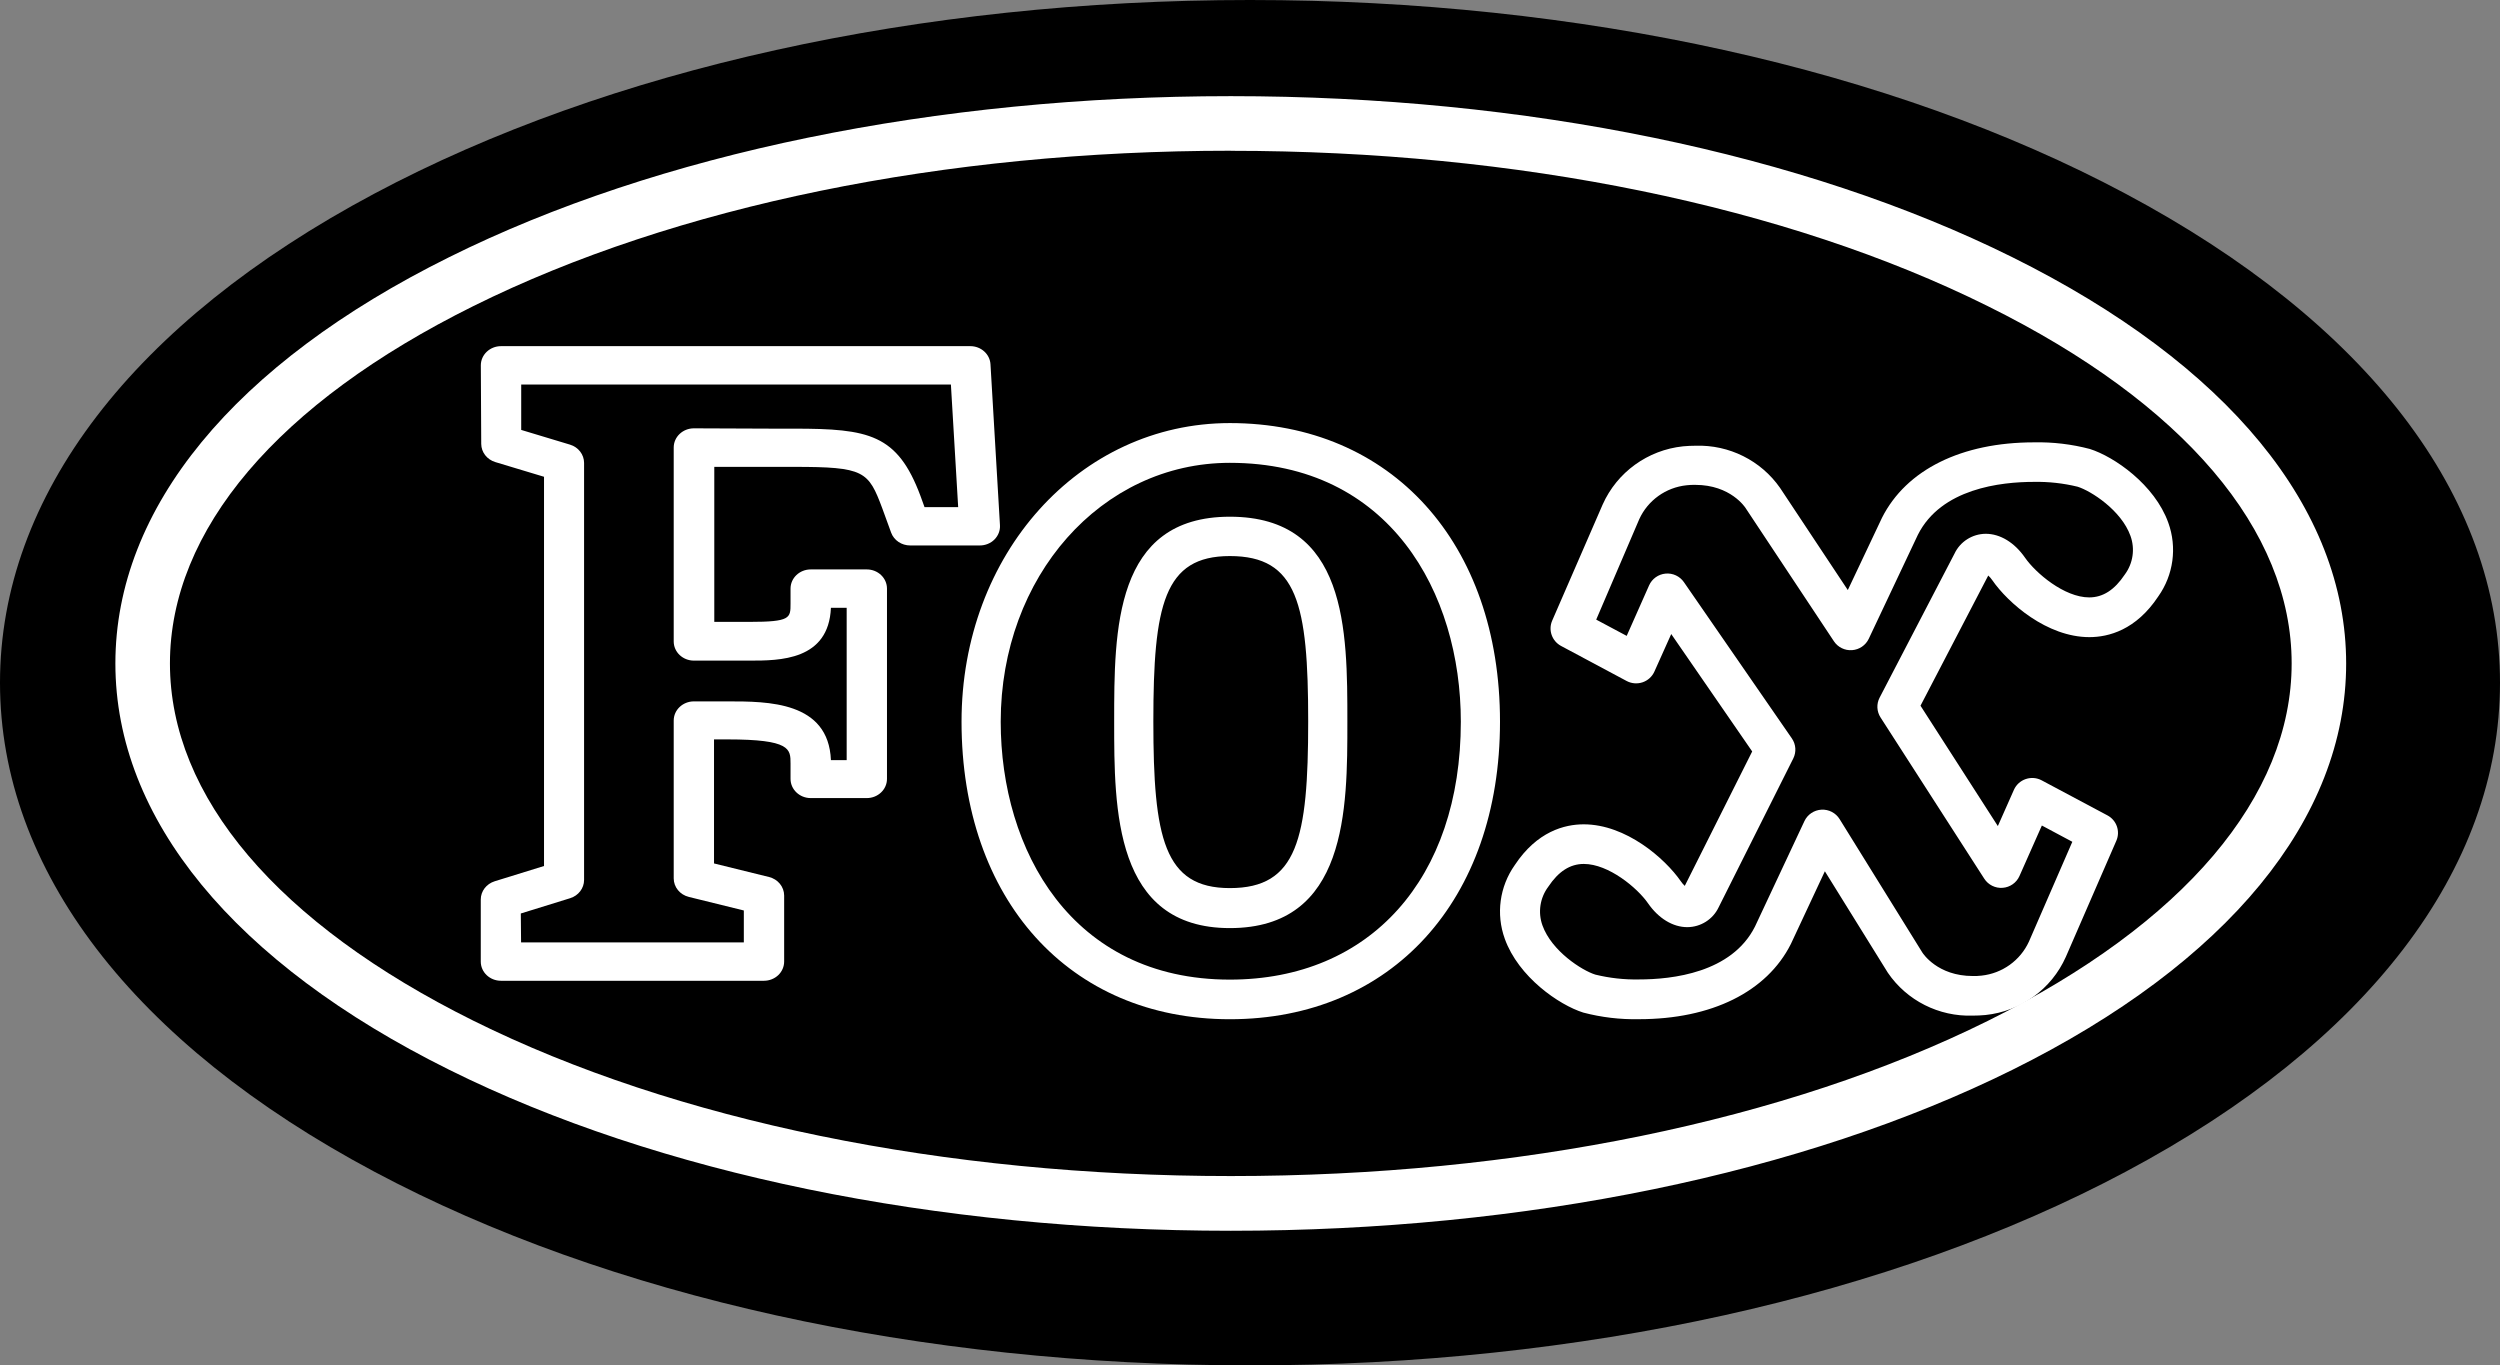
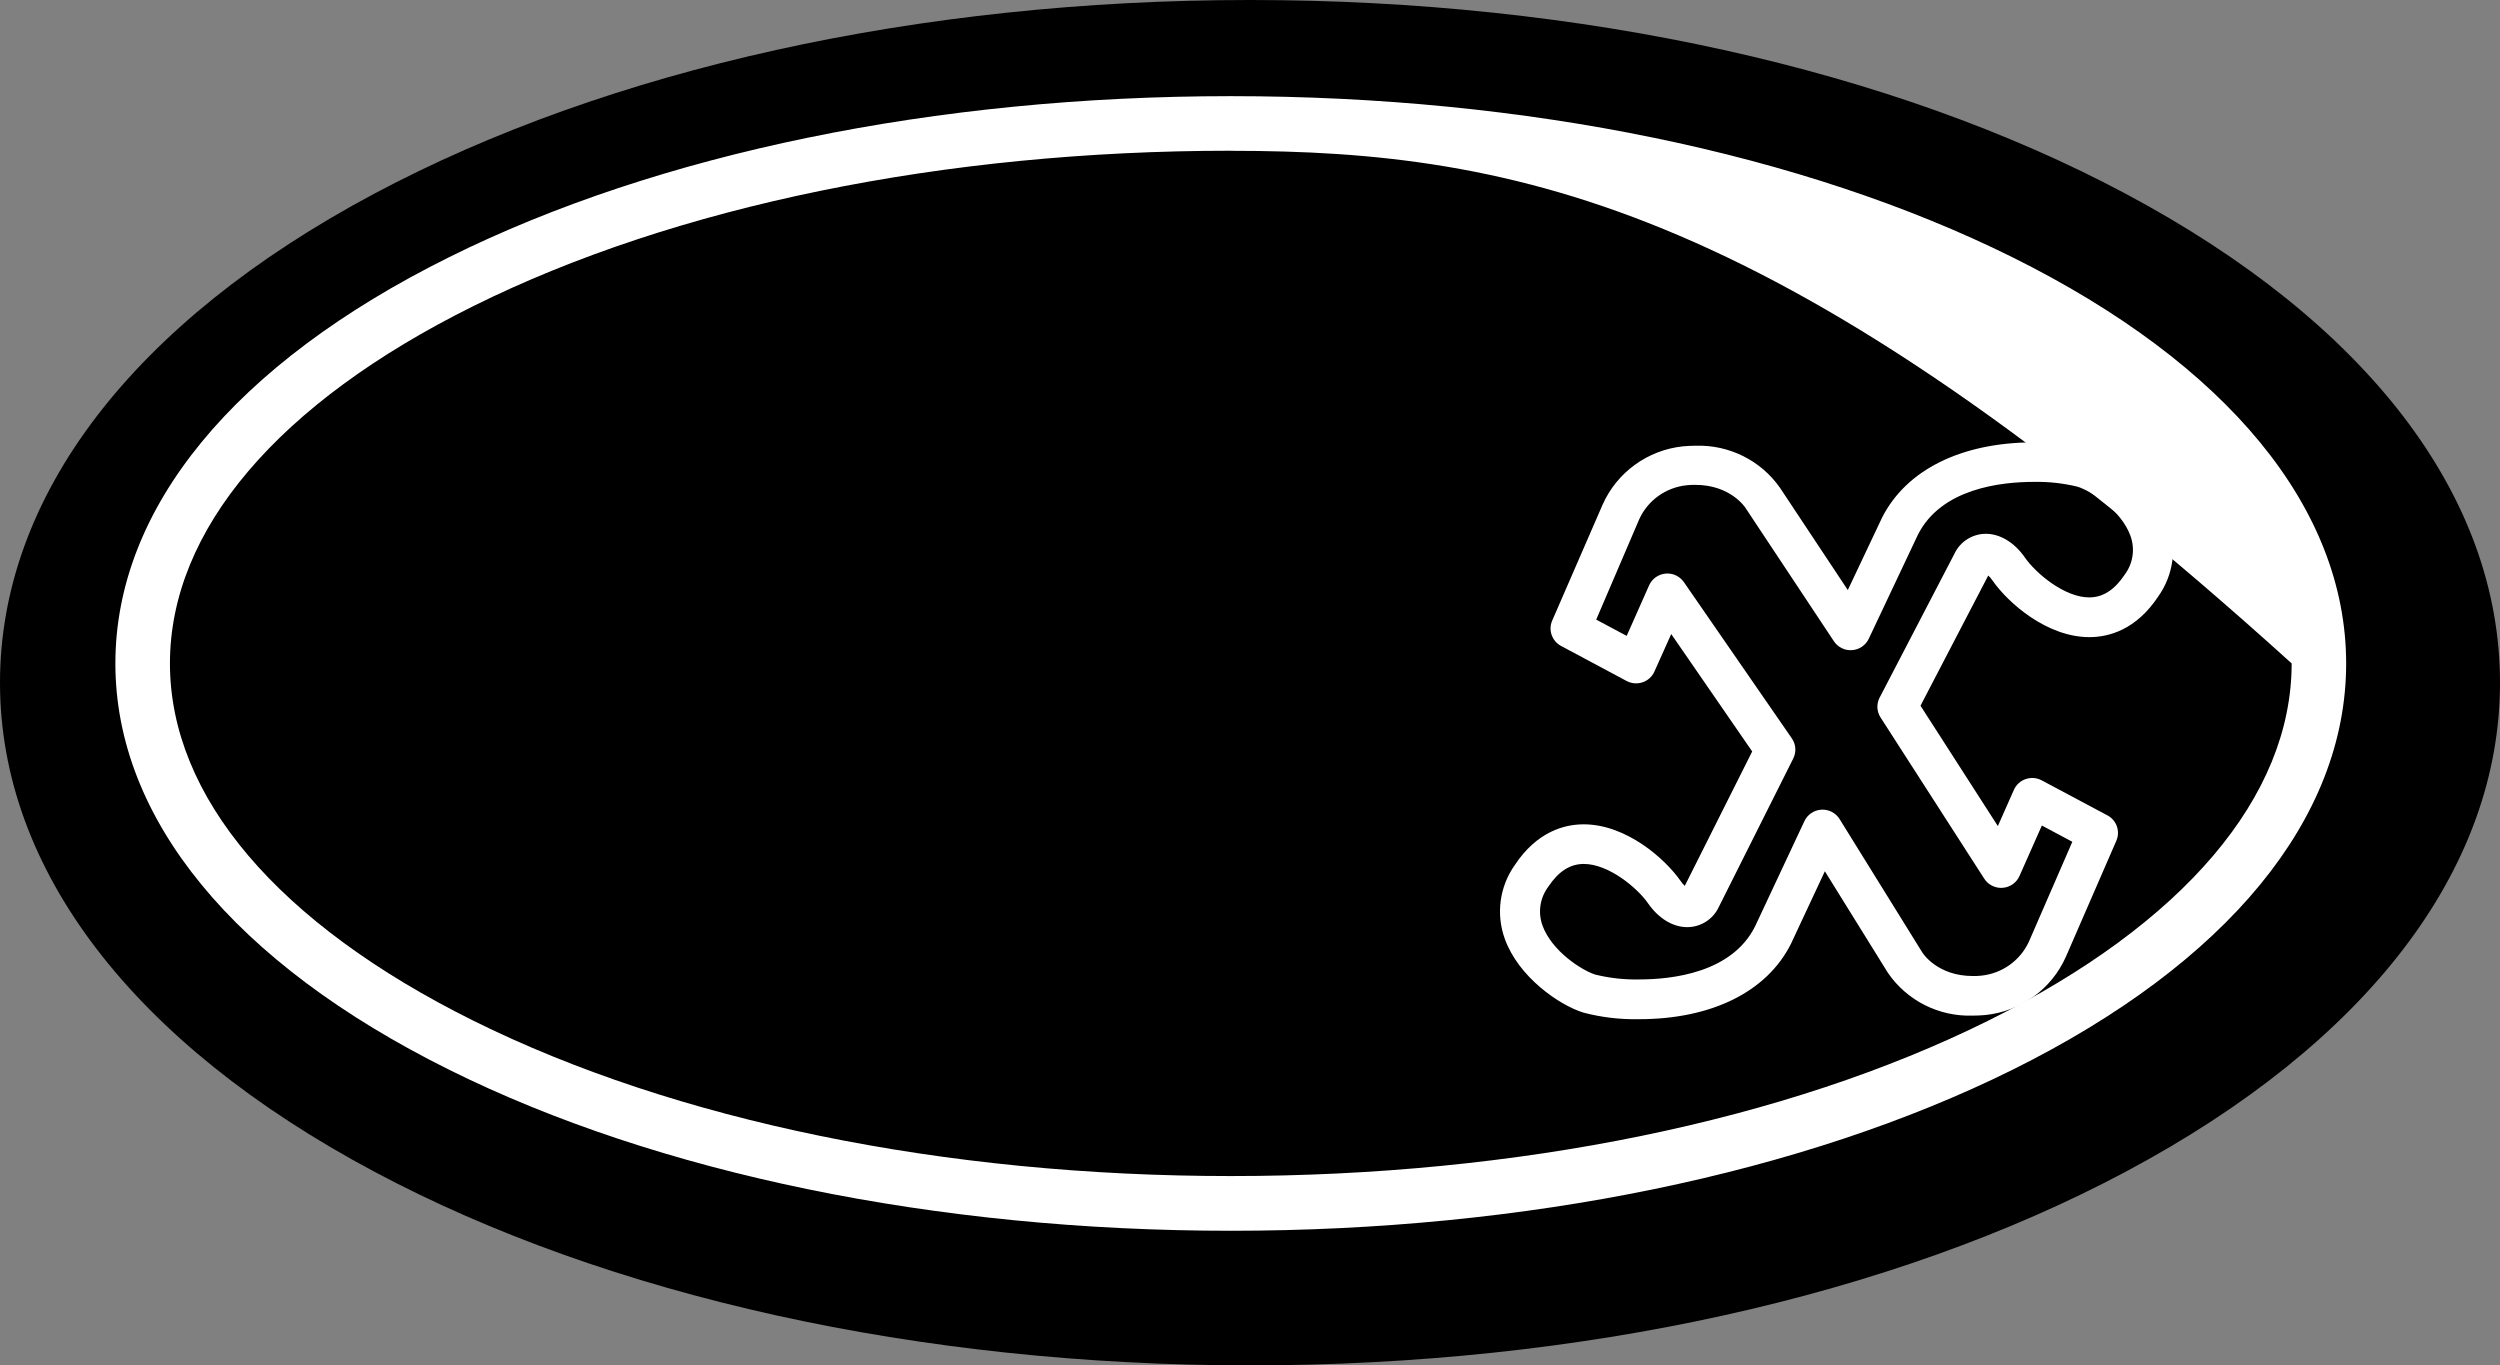
<svg xmlns="http://www.w3.org/2000/svg" width="130px" height="71px" viewBox="0 0 130 71" version="1.1">
  <rect x="0" y="0" width="130" height="71" fill="#808080" stroke="none" />
  <title>FGSL / Logos / Logo Black</title>
  <desc>Created with Sketch.</desc>
  <g id="Symbols" stroke="none" stroke-width="1" fill="none" fill-rule="evenodd">
    <g id="FGSL-/-Menus-/-Main-Nav" transform="translate(-22, -12)">
      <g id="FGSL-/-Logos-/-Logo-Black" transform="translate(22, 12)">
        <g id="logo-new-fox-1">
          <path d="M65,71 C47.825,71 31.64,67.421 19.459,60.925 C6.909,54.239 0,45.207 0,35.5 C0,25.793 6.909,16.761 19.455,10.075 C31.64,3.579 47.804,0 65,0 C82.196,0 98.36,3.579 110.534,10.075 C123.08,16.761 130,25.79 130,35.5 C130,45.21 123.091,54.239 110.545,60.925 C98.36,67.421 82.172,71 65,71 Z" id="Path" fill="#000000" fill-rule="nonzero" />
-           <path d="M39.729,51 L26.05,51 C25.47,51 25,50.554 25,50.003 L25,46.773 C25,46.342 25.293,45.96 25.724,45.826 L28.289,45.032 L28.289,24.792 L25.756,24.028 C25.323,23.897 25.027,23.516 25.024,23.084 L25.003,18.997 C25.003,18.446 25.474,18 26.053,18 L50.455,18 C51.012,17.999 51.473,18.412 51.505,18.94 L51.998,27.311 C52.015,27.585 51.911,27.853 51.713,28.053 C51.514,28.252 51.238,28.365 50.948,28.364 L47.334,28.364 C46.887,28.366 46.488,28.099 46.34,27.7 L45.881,26.44 C45.153,24.493 44.95,24.277 41.276,24.277 L40.226,24.277 L37.143,24.277 L37.143,32.338 L37.902,32.338 C38.287,32.338 38.644,32.338 38.973,32.338 C41.108,32.338 41.108,32.139 41.108,31.391 L41.108,30.607 C41.108,30.057 41.578,29.61 42.158,29.61 L45.073,29.61 C45.653,29.61 46.123,30.057 46.123,30.607 L46.123,40.503 C46.123,41.053 45.653,41.5 45.073,41.5 L42.158,41.5 C41.578,41.5 41.108,41.053 41.108,40.503 L41.108,39.702 C41.108,38.948 41.108,38.449 37.829,38.449 L37.129,38.449 L37.129,44.899 L39.988,45.604 C40.451,45.717 40.775,46.113 40.776,46.567 L40.776,50 C40.776,50.264 40.667,50.518 40.471,50.706 C40.274,50.893 40.008,50.999 39.729,51 Z M27.096,49.006 L38.679,49.006 L38.679,47.345 L35.82,46.64 C35.357,46.527 35.034,46.131 35.033,45.677 L35.033,37.469 C35.033,36.918 35.503,36.472 36.083,36.472 L37.833,36.472 C39.932,36.472 43.082,36.472 43.208,39.526 L44.027,39.526 L44.027,31.604 L43.208,31.604 C43.092,34.352 40.527,34.352 38.977,34.352 C38.627,34.352 38.277,34.352 37.871,34.352 L37.308,34.352 L36.083,34.352 C35.503,34.352 35.033,33.906 35.033,33.355 L35.033,23.27 C35.033,22.72 35.503,22.273 36.083,22.273 L36.083,22.273 L40.209,22.29 L41.279,22.29 C45.188,22.29 46.665,22.576 47.865,25.789 L48.075,26.37 L49.825,26.37 L49.447,19.994 L27.103,19.994 L27.103,22.356 L29.64,23.121 C30.076,23.252 30.372,23.637 30.372,24.071 L30.372,45.76 C30.371,46.191 30.079,46.573 29.647,46.707 L27.082,47.501 L27.096,49.006 Z" id="Shape" fill="#FFFFFF" fill-rule="nonzero" />
-           <path d="M63.952,53 C55.608,53 50,46.783 50,37.526 C50,28.819 56.128,22 63.952,22 C72.355,22 78,28.238 78,37.526 C78,46.814 72.355,53 63.952,53 Z M63.952,24.067 C57.272,24.067 52.037,29.981 52.037,37.529 C52.037,44.204 55.72,50.94 63.952,50.94 C71.251,50.94 75.963,45.679 75.963,37.529 C75.963,30.827 72.266,24.067 63.952,24.067 Z M63.952,48.261 C57.937,48.261 57.937,42.072 57.937,37.529 C57.937,32.773 57.937,26.869 63.952,26.869 C70.063,26.869 70.063,32.787 70.063,37.529 C70.066,42.058 70.066,48.261 63.952,48.261 Z M63.952,28.915 C60.527,28.915 59.974,31.453 59.974,37.512 C59.974,43.571 60.527,46.181 63.952,46.181 C67.463,46.181 68.026,43.626 68.026,37.512 C68.026,31.398 67.463,28.915 63.952,28.915 Z" id="Shape" fill="#FFFFFF" fill-rule="nonzero" />
-           <path d="M64.002,64 C48.675,64 34.224,61.028 23.36,55.629 C12.164,50.073 6,42.569 6,34.5 C6,26.431 12.161,18.927 23.36,13.371 C34.224,7.972 48.668,5 64.002,5 C79.336,5 93.762,7.975 104.64,13.374 C115.836,18.931 122,26.434 122,34.503 C122,42.573 115.839,50.076 104.64,55.633 C93.756,61.028 79.325,64 64.002,64 Z M64.002,7.838 C49.103,7.838 35.114,10.707 24.62,15.914 C14.44,20.963 8.837,27.569 8.837,34.497 C8.837,41.424 14.444,48.026 24.62,53.079 C35.114,58.286 49.103,61.155 64.002,61.155 C78.901,61.155 92.886,58.286 103.38,53.079 C113.56,48.026 119.166,41.424 119.166,34.497 C119.166,27.569 113.556,20.967 103.363,15.918 C92.879,10.707 78.894,7.842 64.002,7.842 L64.002,7.838 Z" id="Shape" fill="#FFFFFF" fill-rule="nonzero" />
+           <path d="M64.002,64 C48.675,64 34.224,61.028 23.36,55.629 C12.164,50.073 6,42.569 6,34.5 C6,26.431 12.161,18.927 23.36,13.371 C34.224,7.972 48.668,5 64.002,5 C79.336,5 93.762,7.975 104.64,13.374 C115.836,18.931 122,26.434 122,34.503 C122,42.573 115.839,50.076 104.64,55.633 C93.756,61.028 79.325,64 64.002,64 Z M64.002,7.838 C49.103,7.838 35.114,10.707 24.62,15.914 C14.44,20.963 8.837,27.569 8.837,34.497 C8.837,41.424 14.444,48.026 24.62,53.079 C35.114,58.286 49.103,61.155 64.002,61.155 C78.901,61.155 92.886,58.286 103.38,53.079 C113.56,48.026 119.166,41.424 119.166,34.497 C92.879,10.707 78.894,7.842 64.002,7.842 L64.002,7.838 Z" id="Shape" fill="#FFFFFF" fill-rule="nonzero" />
          <path d="M85.226,52.998 C84.249,53.018 83.274,52.902 82.33,52.654 C81.064,52.255 78.96,50.801 78.249,48.817 C77.784,47.531 77.978,46.101 78.769,44.983 C79.927,43.233 81.359,42.865 82.354,42.865 C84.549,42.865 86.578,44.636 87.403,45.826 C87.462,45.913 87.531,45.994 87.608,46.066 L91.114,39.076 L86.904,32.97 L86.03,34.919 C85.913,35.183 85.69,35.386 85.416,35.479 C85.141,35.572 84.84,35.548 84.584,35.411 L81.175,33.589 C80.701,33.335 80.5,32.763 80.714,32.272 L83.339,26.234 C84.086,24.557 85.679,23.403 87.518,23.209 C87.74,23.188 87.958,23.178 88.173,23.178 C89.917,23.122 91.571,23.948 92.563,25.371 L96.086,30.683 L97.865,26.922 C99.127,24.422 102.005,23.002 105.774,23.002 C106.751,22.982 107.726,23.098 108.67,23.346 C109.936,23.745 112.04,25.196 112.751,27.18 C113.216,28.466 113.022,29.895 112.231,31.013 C111.073,32.764 109.641,33.131 108.646,33.131 C106.447,33.131 104.422,31.361 103.597,30.168 C103.537,30.08 103.467,29.999 103.389,29.927 L99.866,36.697 L103.888,42.955 L104.724,41.07 C104.841,40.807 105.064,40.604 105.338,40.511 C105.613,40.417 105.914,40.442 106.17,40.579 L109.589,42.401 C110.064,42.655 110.264,43.227 110.05,43.718 L107.425,49.755 C106.679,51.435 105.083,52.589 103.243,52.781 C103.021,52.802 102.803,52.812 102.588,52.812 C100.825,52.873 99.154,52.03 98.167,50.581 L94.893,45.306 L93.125,49.088 C91.873,51.578 88.995,52.998 85.226,52.998 Z M82.358,44.925 C81.644,44.925 81.04,45.313 80.51,46.111 C80.077,46.689 79.964,47.444 80.208,48.122 C80.687,49.456 82.261,50.464 82.958,50.68 C83.698,50.861 84.46,50.946 85.222,50.931 C86.956,50.931 90.049,50.588 91.259,48.181 L93.829,42.7 C93.99,42.355 94.329,42.126 94.712,42.103 C95.095,42.081 95.459,42.269 95.66,42.594 L99.956,49.522 C99.991,49.58 100.75,50.753 102.588,50.753 C102.733,50.753 102.886,50.753 103.042,50.732 C104.12,50.615 105.055,49.943 105.504,48.965 L107.761,43.773 L106.177,42.927 L105.012,45.554 C104.857,45.903 104.521,46.139 104.138,46.167 C103.755,46.196 103.387,46.013 103.181,45.691 L97.789,37.309 C97.588,36.998 97.569,36.605 97.74,36.277 L101.634,28.789 C101.929,28.163 102.561,27.762 103.257,27.757 C104.009,27.757 104.755,28.211 105.303,29.002 C105.851,29.793 107.342,31.065 108.639,31.065 C109.353,31.065 109.956,30.676 110.487,29.879 C110.918,29.299 111.03,28.545 110.785,27.867 C110.307,26.533 108.732,25.526 108.035,25.309 C107.294,25.128 106.531,25.044 105.768,25.058 C104.034,25.058 100.941,25.402 99.73,27.809 L97.175,33.217 C97.015,33.555 96.684,33.781 96.308,33.808 C95.933,33.836 95.572,33.659 95.365,33.348 L90.805,26.471 L90.774,26.423 C90.749,26.386 89.993,25.213 88.156,25.213 C88.01,25.213 87.854,25.213 87.701,25.234 C86.625,25.347 85.69,26.017 85.243,26.994 L83.003,32.22 L84.588,33.066 L85.753,30.439 C85.905,30.097 86.232,29.862 86.608,29.827 C86.984,29.792 87.349,29.962 87.563,30.271 L93.18,38.402 C93.389,38.708 93.417,39.102 93.253,39.434 L89.369,47.18 C89.072,47.807 88.438,48.208 87.74,48.212 C86.987,48.212 86.242,47.758 85.694,46.967 C85.146,46.176 83.651,44.925 82.358,44.925 Z" id="Shape" fill="#FFFFFF" fill-rule="nonzero" />
        </g>
      </g>
    </g>
  </g>
</svg>